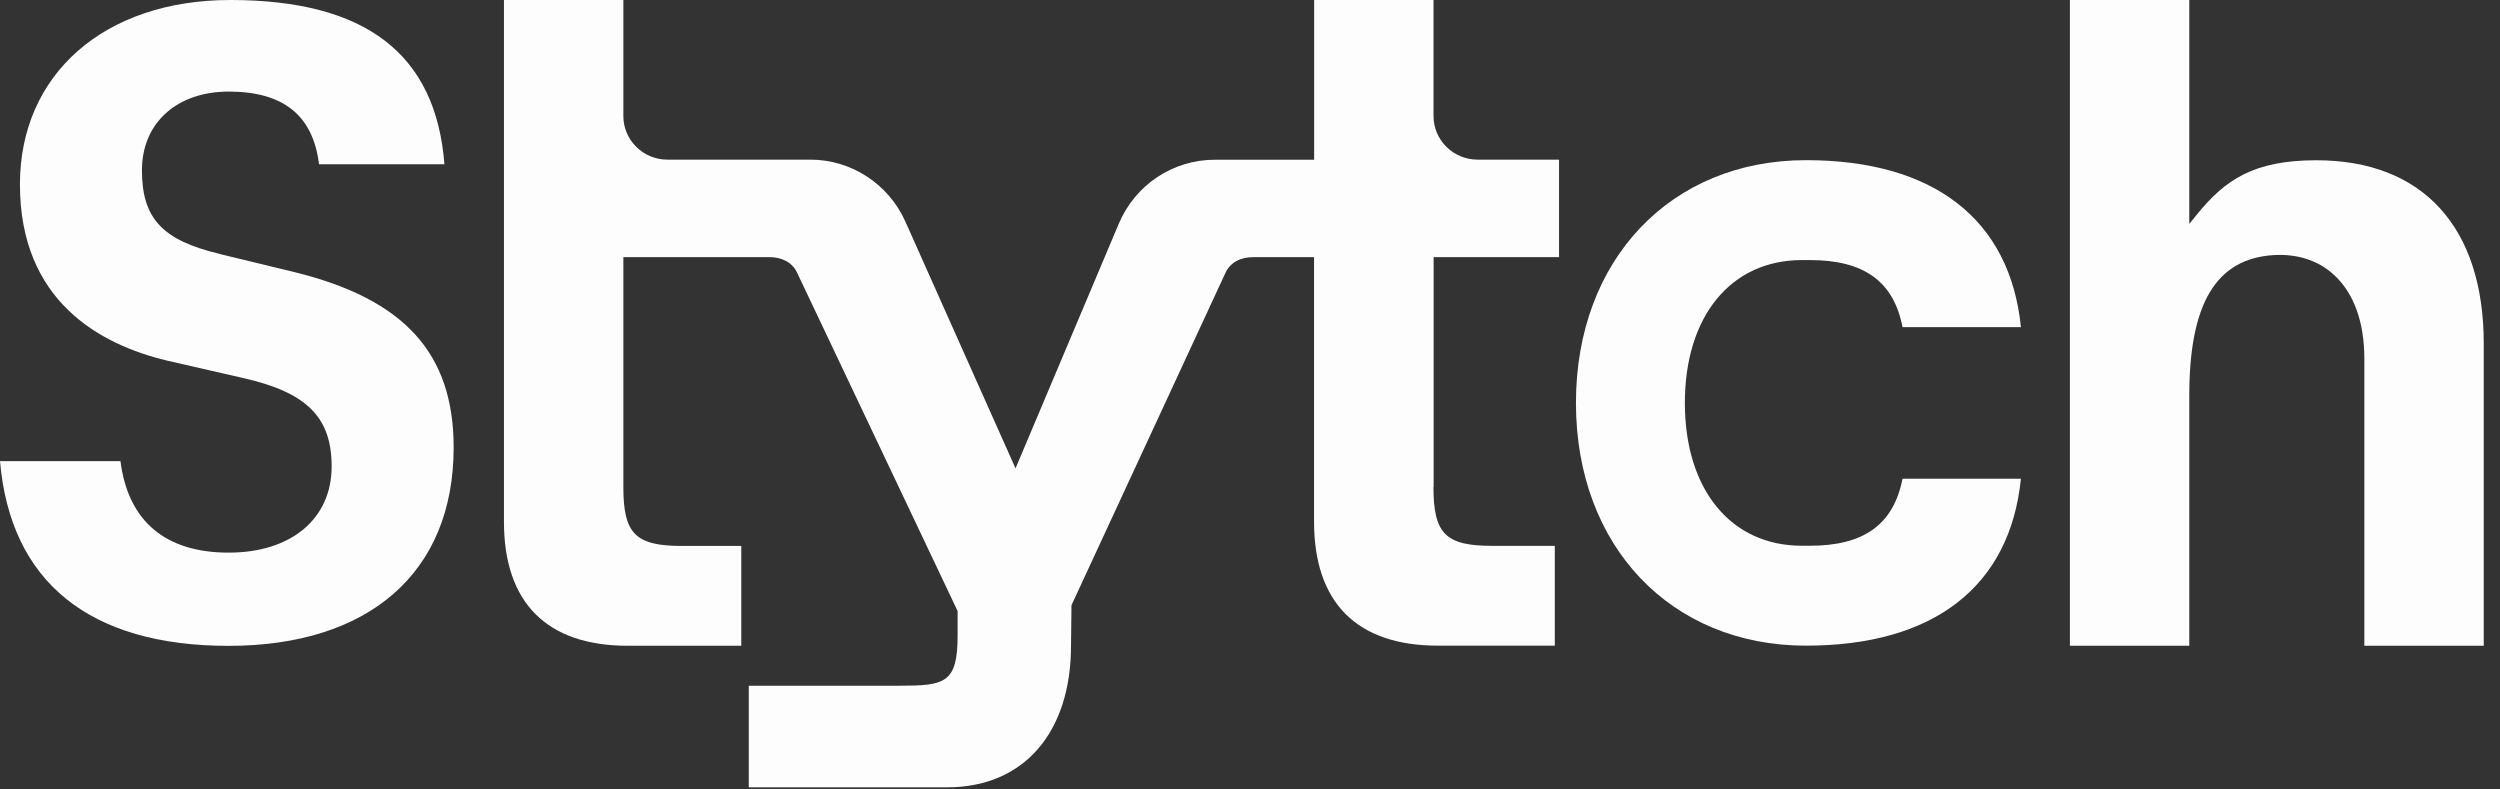
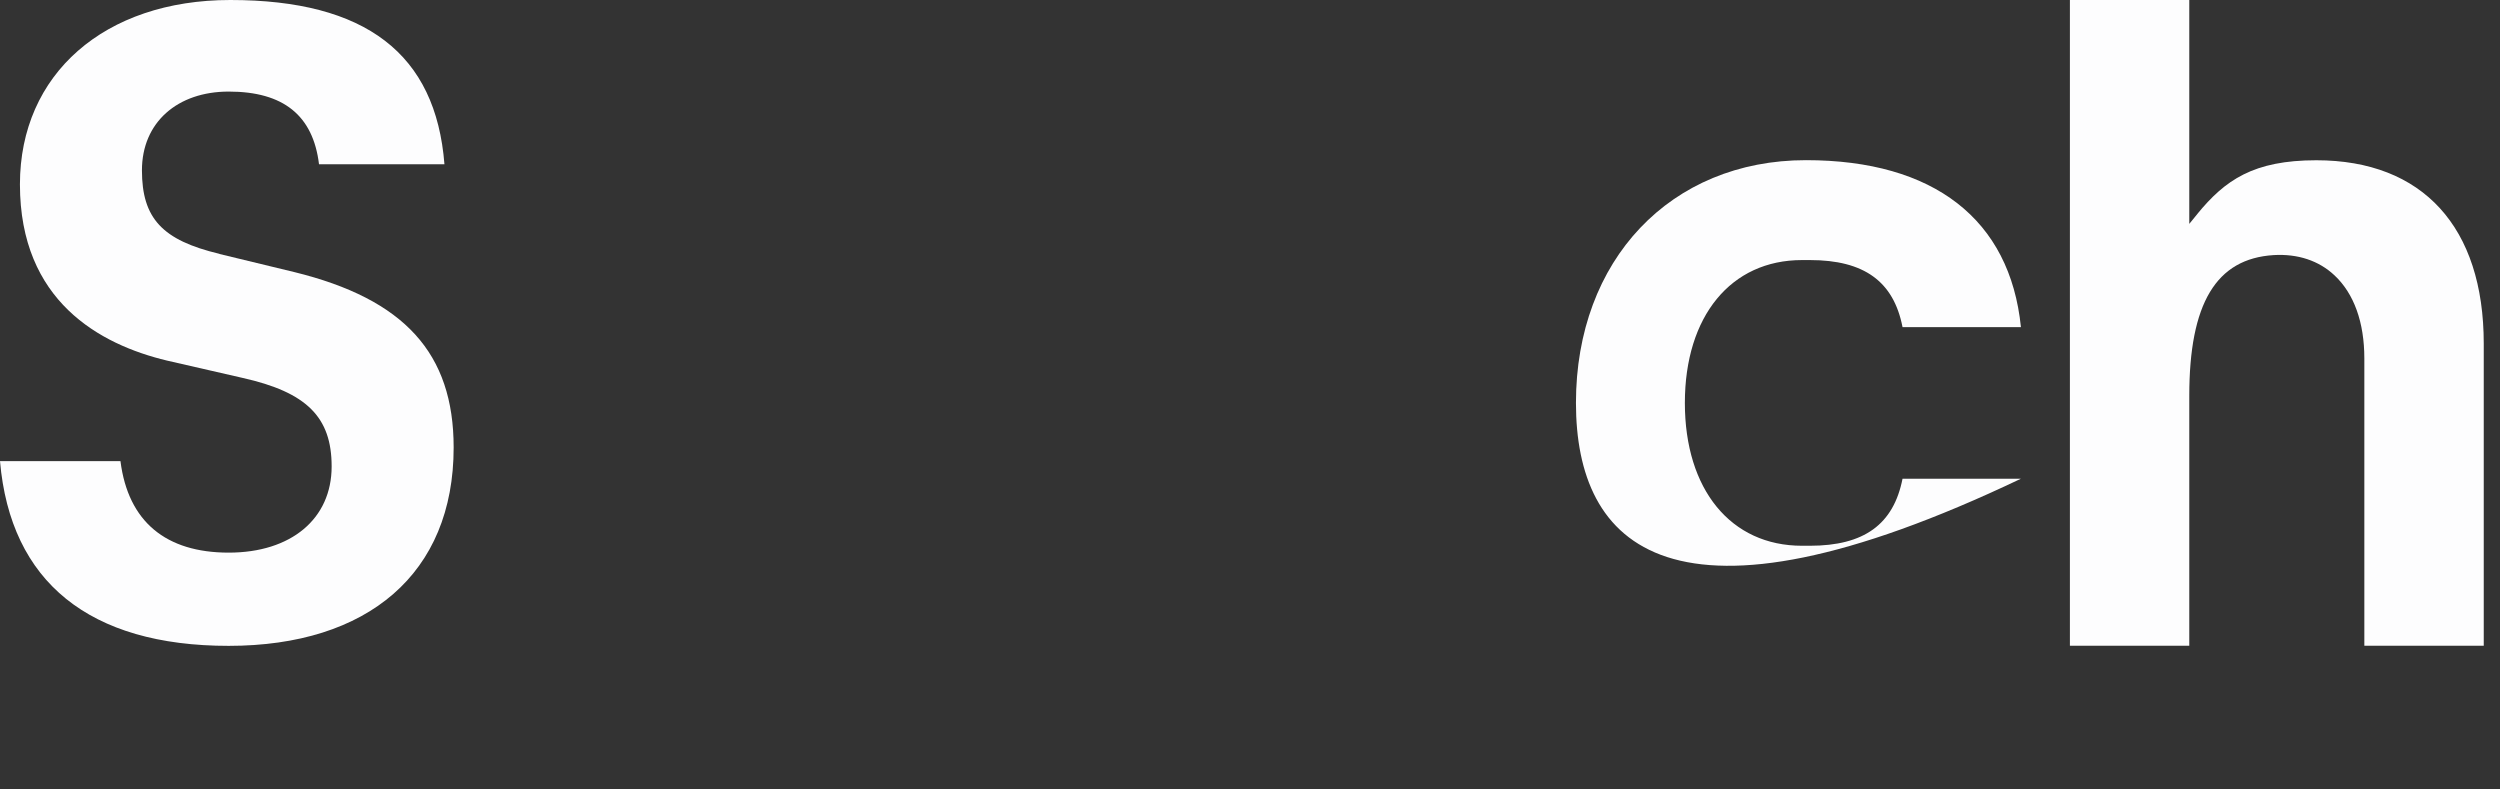
<svg xmlns="http://www.w3.org/2000/svg" width="76" height="24" viewBox="0 0 76 24" fill="none">
  <rect x="0" y="0" width="76" height="24" fill="#333333" stroke="none" />
  <g clip-path="url(#clip0_35528_11299)">
    <path d="M4.315 5.177C4.315 6.636 4.932 7.303 6.672 7.717L6.669 7.72L8.946 8.271C12.296 9.094 13.791 10.74 13.791 13.604C13.791 17.436 11.182 19.634 6.952 19.634C2.721 19.634 0.318 17.694 0 14.018H3.662C3.896 15.865 5.05 16.8 6.952 16.8C8.853 16.8 10.082 15.771 10.082 14.18C10.082 12.68 9.322 11.925 7.377 11.489L5.078 10.962C3.037 10.474 0.606 9.152 0.606 5.605C0.606 2.252 3.177 0 7.001 0C11.116 0 13.248 1.635 13.511 4.993H9.698C9.517 3.509 8.617 2.784 6.952 2.784C5.399 2.784 4.315 3.717 4.315 5.177Z" fill="#FDFDFE" />
-     <path d="M57.837 9.944C57.566 8.553 56.666 7.906 55.02 7.906H54.781C52.619 7.906 51.22 9.612 51.22 12.249C51.22 14.885 52.617 16.591 54.781 16.591H55.02C56.666 16.591 57.563 15.944 57.837 14.553H61.436C61.104 17.829 58.789 19.628 54.902 19.628C50.784 19.628 47.909 16.594 47.909 12.249C47.909 7.903 50.784 4.869 54.902 4.869C58.789 4.869 61.104 6.671 61.436 9.944H57.837Z" fill="#FDFDFE" />
-     <path d="M43.582 14.806V7.816H47.395V4.853H44.918C44.18 4.853 43.579 4.258 43.579 3.528V0H39.95V4.856H36.929C35.657 4.856 34.51 5.618 34.011 6.801L30.872 14.238L27.525 6.74C27.015 5.594 25.879 4.853 24.634 4.853H20.288C19.55 4.853 18.95 4.258 18.95 3.528V0H15.32V15.859C15.32 18.325 16.623 19.631 19.087 19.631H22.535V16.597H20.738C19.317 16.597 18.95 16.23 18.95 14.806V7.816H23.375C23.784 7.816 24.085 7.983 24.228 8.282L29.111 18.575V19.331C29.111 20.783 28.71 20.846 27.322 20.846H22.763V23.935H28.793C31.116 23.935 32.559 22.281 32.559 19.62L32.573 18.399L37.256 8.29C37.399 7.983 37.703 7.816 38.115 7.816H39.947V15.856C39.947 18.323 41.25 19.628 43.714 19.628H47.266V16.594H45.365C43.944 16.594 43.577 16.227 43.577 14.803L43.582 14.806Z" fill="#FDFDFE" />
+     <path d="M57.837 9.944C57.566 8.553 56.666 7.906 55.02 7.906H54.781C52.619 7.906 51.22 9.612 51.22 12.249C51.22 14.885 52.617 16.591 54.781 16.591H55.02C56.666 16.591 57.563 15.944 57.837 14.553H61.436C50.784 19.628 47.909 16.594 47.909 12.249C47.909 7.903 50.784 4.869 54.902 4.869C58.789 4.869 61.104 6.671 61.436 9.944H57.837Z" fill="#FDFDFE" />
    <path d="M66.554 6.806L66.798 6.507H66.796C67.643 5.473 68.505 4.872 70.417 4.872C73.648 4.872 75.506 6.902 75.506 10.447V19.631H71.876V10.899C71.876 9.802 71.564 8.93 70.971 8.373C70.494 7.923 69.852 7.711 69.117 7.755C67.369 7.865 66.554 9.223 66.554 12.035V19.631H62.925V0H66.554V6.806Z" fill="#FDFDFE" />
  </g>
  <defs>
    <clipPath id="clip0_35528_11299">
      <rect width="75.506" height="24" fill="white" />
    </clipPath>
  </defs>
</svg>